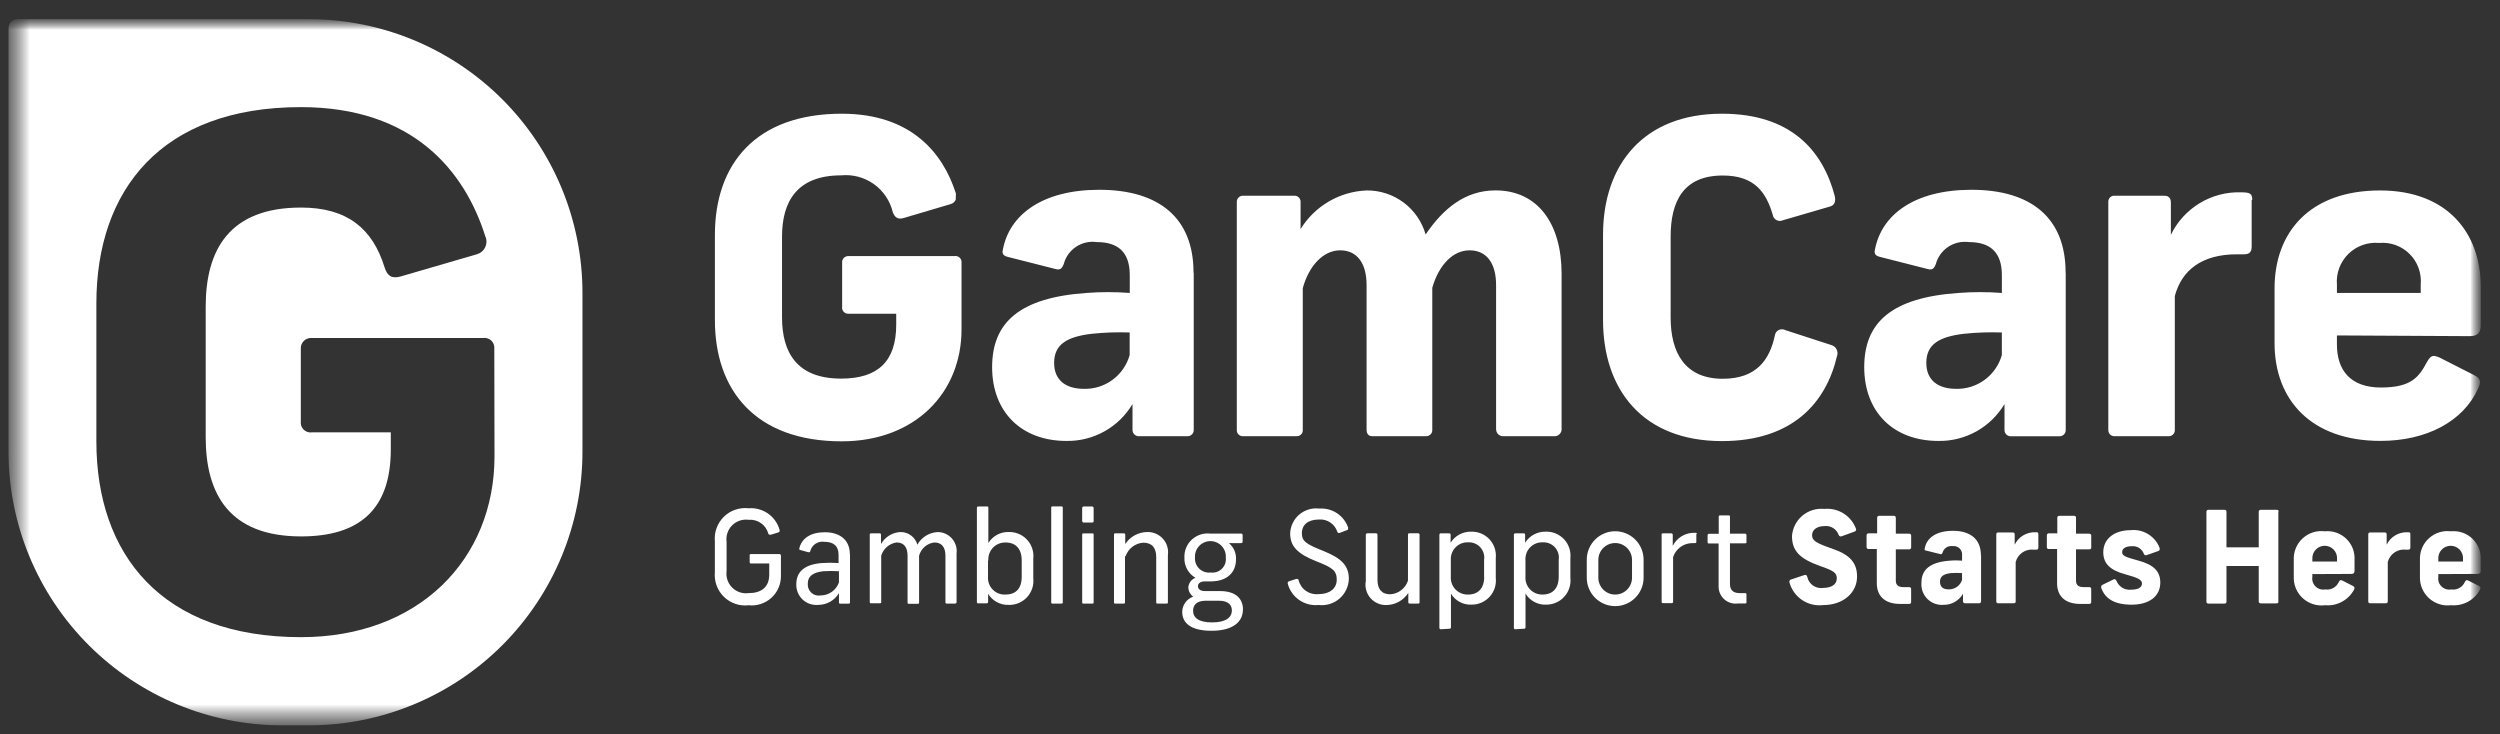
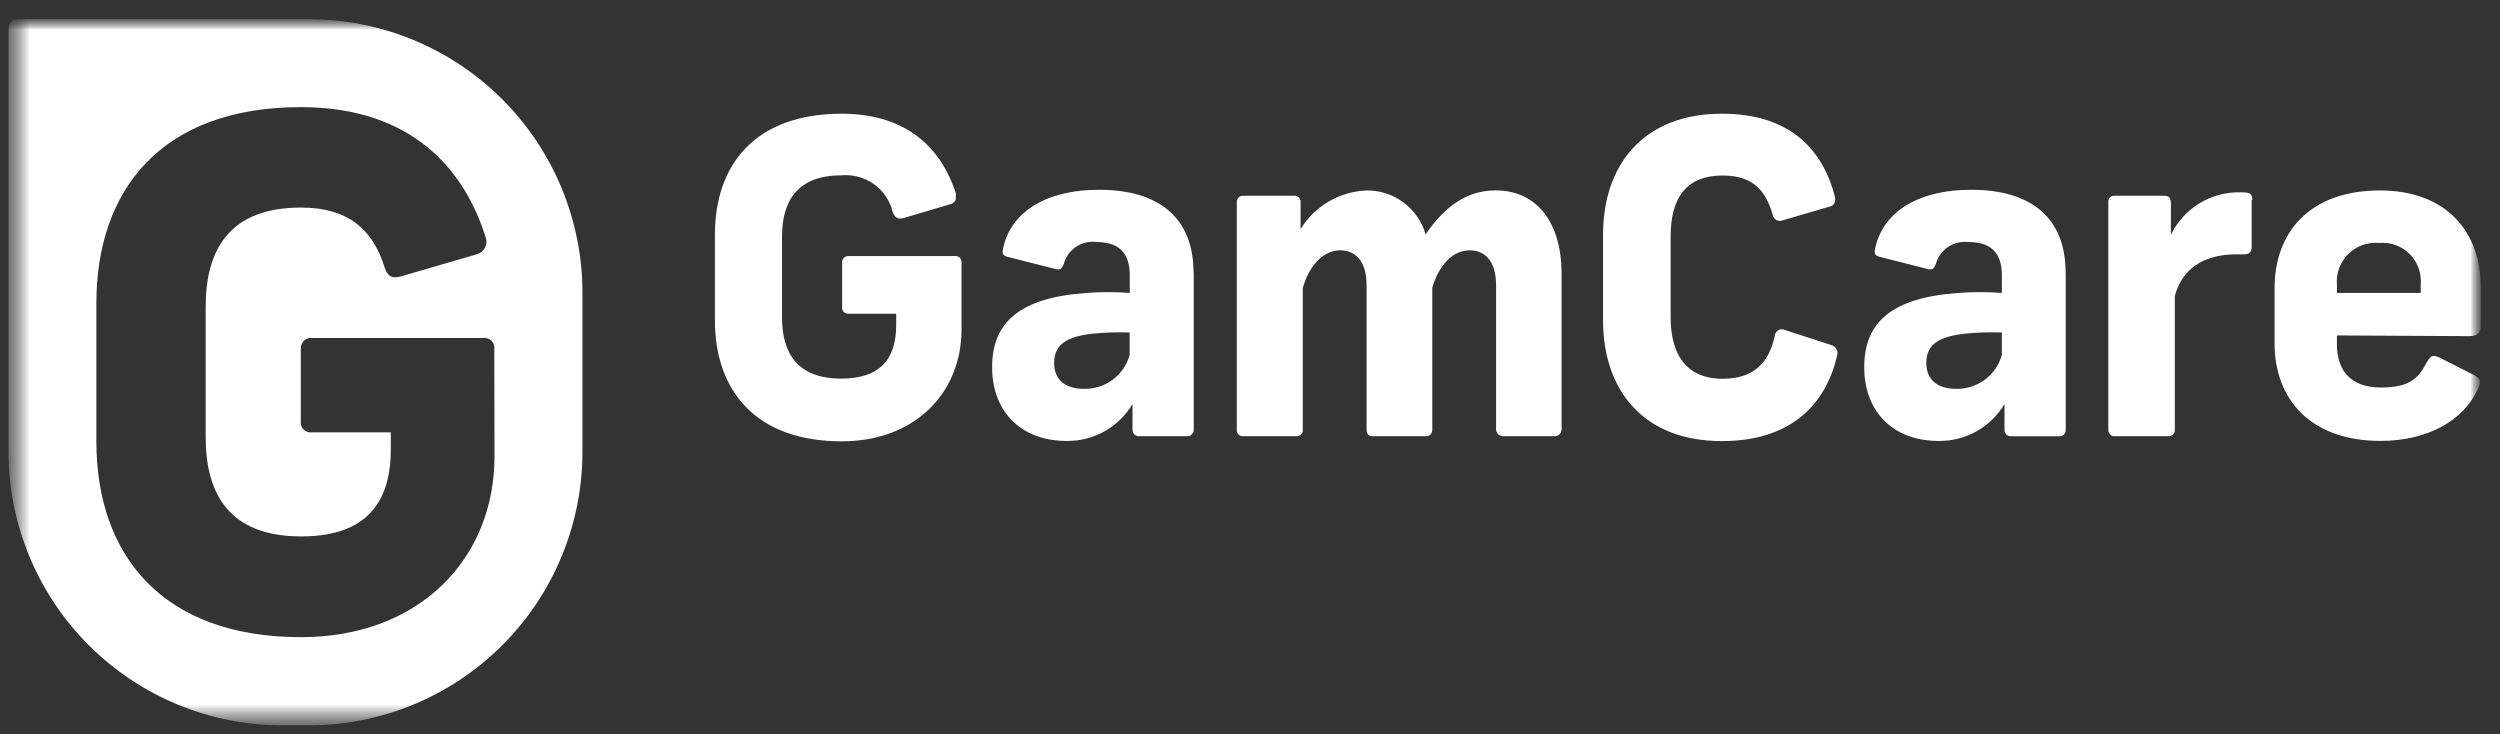
<svg xmlns="http://www.w3.org/2000/svg" width="126" height="37" viewBox="0 0 126 37" fill="none">
  <rect x="0" y="0" width="126" height="37" fill="#333333" stroke="none" />
  <mask id="mask0_1_321" style="mask-type:luminance" maskUnits="userSpaceOnUse" x="0" y="0" width="126" height="37">
    <path d="M125.02 0.965H0.429V36.563H125.02V0.965Z" fill="white" />
  </mask>
  <g mask="url(#mask0_1_321)">
    <mask id="mask1_1_321" style="mask-type:luminance" maskUnits="userSpaceOnUse" x="0" y="0" width="126" height="37">
      <path d="M0.429 0.965H125.021V36.563H0.429V0.965Z" fill="white" />
    </mask>
    <g mask="url(#mask1_1_321)">
-       <path d="M48.169 10.069C48.144 10.122 48.108 10.168 48.064 10.206C48.019 10.243 47.967 10.271 47.911 10.287L45.553 10.986C45.264 11.069 45.115 10.986 44.997 10.697C44.861 10.125 44.523 9.621 44.044 9.279C43.566 8.938 42.98 8.781 42.394 8.838C40.174 8.838 39.414 10.153 39.414 11.924V15.997C39.414 17.767 40.164 19.082 42.394 19.082C44.23 19.082 45.169 18.228 45.169 16.369V15.812H42.771C42.725 15.816 42.679 15.809 42.636 15.793C42.593 15.776 42.554 15.75 42.523 15.717C42.491 15.683 42.468 15.643 42.454 15.599C42.44 15.555 42.437 15.508 42.444 15.462V13.255C42.438 13.21 42.442 13.164 42.456 13.12C42.47 13.077 42.494 13.037 42.525 13.003C42.556 12.97 42.595 12.944 42.637 12.927C42.68 12.91 42.726 12.903 42.771 12.905H48.111C48.157 12.899 48.203 12.902 48.247 12.916C48.291 12.929 48.332 12.953 48.365 12.984C48.399 13.016 48.425 13.055 48.442 13.098C48.458 13.141 48.465 13.187 48.461 13.233V16.599C48.461 19.818 46.097 22.243 42.423 22.243C38.067 22.243 36.031 19.662 36.031 16.139V11.835C36.031 8.289 38.067 5.731 42.423 5.731C45.947 5.731 47.54 7.74 48.178 9.754M60.164 13.759V21.657C60.167 21.701 60.16 21.744 60.144 21.785C60.129 21.826 60.105 21.863 60.074 21.894C60.043 21.925 60.006 21.949 59.965 21.965C59.924 21.98 59.88 21.987 59.837 21.985H57.428C57.383 21.989 57.337 21.985 57.294 21.97C57.251 21.956 57.212 21.932 57.178 21.901C57.145 21.87 57.119 21.832 57.102 21.79C57.085 21.748 57.077 21.703 57.078 21.657V20.364C56.736 20.939 56.248 21.415 55.664 21.741C55.079 22.067 54.419 22.234 53.749 22.223C51.474 22.223 50.003 20.758 50.003 18.505C50.003 16.252 51.385 15.001 54.754 14.765C55.481 14.709 56.212 14.709 56.94 14.765V13.866C56.94 12.684 56.328 12.201 55.275 12.201C54.91 12.149 54.538 12.234 54.23 12.44C53.923 12.645 53.703 12.956 53.611 13.314C53.499 13.575 53.416 13.619 53.172 13.552L50.764 12.94C50.525 12.874 50.503 12.741 50.547 12.569C50.875 10.837 52.517 9.565 55.403 9.565C58.444 9.565 60.153 11.011 60.153 13.727M56.935 17.861V16.757C56.292 16.734 55.649 16.756 55.009 16.824C53.788 16.974 53.128 17.346 53.128 18.289C53.128 19.138 53.684 19.598 54.638 19.598C55.155 19.609 55.662 19.448 56.078 19.139C56.493 18.831 56.795 18.393 56.935 17.895M68.855 9.599C69.529 9.587 70.188 9.797 70.73 10.198C71.272 10.599 71.666 11.168 71.851 11.816C72.75 10.501 73.844 9.596 75.375 9.596C77.495 9.596 78.704 11.261 78.704 13.796V21.657C78.701 21.705 78.688 21.751 78.666 21.794C78.644 21.836 78.614 21.874 78.577 21.905C78.54 21.935 78.498 21.958 78.452 21.972C78.406 21.986 78.358 21.99 78.311 21.985H75.797C75.75 21.99 75.701 21.986 75.656 21.972C75.61 21.958 75.567 21.935 75.53 21.905C75.494 21.874 75.463 21.837 75.442 21.794C75.42 21.751 75.407 21.705 75.403 21.657V14.37C75.403 13.258 74.921 12.617 74.068 12.617C73.216 12.617 72.515 13.366 72.187 14.503V21.657C72.19 21.698 72.185 21.741 72.171 21.78C72.157 21.82 72.135 21.856 72.106 21.887C72.077 21.918 72.043 21.942 72.004 21.959C71.966 21.976 71.924 21.984 71.882 21.984H69.159C68.965 21.984 68.876 21.851 68.876 21.657V14.37C68.876 13.258 68.393 12.616 67.541 12.616C66.689 12.616 65.965 13.404 65.66 14.525V21.656C65.664 21.7 65.659 21.744 65.644 21.786C65.629 21.828 65.605 21.866 65.574 21.897C65.542 21.928 65.504 21.953 65.463 21.967C65.421 21.982 65.376 21.988 65.332 21.983H62.663C62.618 21.988 62.574 21.982 62.532 21.967C62.49 21.953 62.453 21.928 62.421 21.897C62.39 21.866 62.366 21.828 62.351 21.786C62.336 21.744 62.331 21.7 62.335 21.656V10.17C62.335 10.128 62.343 10.086 62.36 10.048C62.377 10.009 62.401 9.974 62.432 9.946C62.463 9.917 62.499 9.895 62.539 9.881C62.578 9.867 62.62 9.861 62.663 9.865H65.221C65.263 9.861 65.306 9.866 65.346 9.879C65.386 9.893 65.422 9.915 65.453 9.944C65.484 9.973 65.509 10.008 65.525 10.047C65.542 10.086 65.55 10.128 65.549 10.17V11.546C65.901 10.973 66.389 10.496 66.97 10.156C67.551 9.817 68.206 9.625 68.878 9.599M92.468 9.866C92.535 10.149 92.468 10.366 92.185 10.422L89.866 11.099C89.814 11.124 89.756 11.136 89.698 11.135C89.64 11.133 89.583 11.118 89.532 11.091C89.481 11.063 89.438 11.024 89.405 10.976C89.372 10.928 89.351 10.873 89.344 10.816C89.01 9.703 88.445 8.846 86.825 8.846C84.832 8.846 84.2 10.161 84.2 11.931V16.004C84.2 17.775 84.923 19.09 86.825 19.09C88.534 19.09 89.189 18.124 89.45 16.92C89.456 16.861 89.476 16.805 89.508 16.756C89.541 16.706 89.586 16.666 89.638 16.638C89.69 16.61 89.748 16.595 89.807 16.595C89.866 16.595 89.925 16.609 89.977 16.637L92.302 17.392C92.358 17.408 92.41 17.436 92.456 17.473C92.501 17.51 92.538 17.556 92.564 17.609C92.591 17.661 92.606 17.718 92.61 17.776C92.614 17.835 92.605 17.893 92.585 17.948C92.029 20.312 90.332 22.231 86.786 22.231C82.807 22.231 80.793 19.651 80.793 16.127V11.835C80.793 8.289 82.846 5.731 86.786 5.731C90.243 5.731 91.864 7.566 92.474 9.887M104.112 13.762V21.661C104.115 21.705 104.108 21.748 104.092 21.789C104.077 21.83 104.053 21.867 104.022 21.898C103.991 21.929 103.954 21.953 103.913 21.968C103.872 21.984 103.828 21.991 103.785 21.988H101.376C101.331 21.993 101.285 21.988 101.242 21.974C101.199 21.959 101.16 21.936 101.126 21.905C101.093 21.874 101.067 21.836 101.05 21.794C101.033 21.752 101.025 21.706 101.027 21.661V20.364C100.684 20.939 100.196 21.415 99.612 21.741C99.027 22.067 98.366 22.234 97.697 22.223C95.422 22.223 93.957 20.758 93.957 18.505C93.957 16.252 95.333 15.001 98.701 14.765C99.431 14.709 100.164 14.709 100.894 14.765V13.866C100.894 12.684 100.278 12.201 99.229 12.201C98.863 12.152 98.493 12.239 98.186 12.443C97.88 12.648 97.659 12.957 97.564 13.314C97.458 13.575 97.37 13.619 97.126 13.552L94.723 12.94C94.478 12.874 94.456 12.741 94.5 12.569C94.828 10.837 96.47 9.565 99.361 9.565C102.402 9.565 104.106 11.011 104.106 13.727M100.893 17.861V16.757C100.25 16.734 99.607 16.756 98.967 16.824C97.743 16.974 97.086 17.346 97.086 18.289C97.086 19.138 97.642 19.598 98.596 19.598C99.113 19.608 99.619 19.446 100.035 19.138C100.45 18.83 100.752 18.393 100.893 17.895M113.484 10.082V12.423C113.484 12.706 113.373 12.817 113.09 12.817H112.736C110.987 12.817 109.961 13.605 109.611 14.92V21.657C109.614 21.698 109.609 21.738 109.596 21.777C109.583 21.816 109.563 21.851 109.536 21.882C109.509 21.912 109.476 21.937 109.44 21.955C109.403 21.972 109.363 21.983 109.323 21.985H106.548C106.508 21.983 106.468 21.972 106.431 21.955C106.394 21.937 106.362 21.912 106.335 21.882C106.308 21.851 106.287 21.816 106.275 21.777C106.262 21.738 106.256 21.698 106.259 21.657V10.17C106.258 10.127 106.265 10.085 106.281 10.046C106.297 10.006 106.322 9.971 106.353 9.942C106.384 9.913 106.421 9.891 106.461 9.877C106.502 9.864 106.545 9.86 106.587 9.865H109.084C109.345 9.865 109.412 10.036 109.412 10.214V11.835C109.732 11.173 110.238 10.618 110.867 10.238C111.496 9.858 112.223 9.669 112.958 9.693C113.396 9.693 113.514 9.759 113.514 10.064M117.781 16.906V17.366C117.781 18.637 118.441 19.531 120.001 19.531C121.561 19.531 121.927 18.974 122.32 18.243C122.515 17.915 122.604 17.871 122.953 18.02L124.677 18.897C125.033 19.075 125.054 19.247 124.9 19.574C124.156 21.239 122.297 22.221 119.978 22.221C116.473 22.221 114.638 20.146 114.638 17.299V14.526C114.638 11.752 116.362 9.599 119.954 9.599C123.367 9.599 125.032 11.768 125.032 14.46V16.386C125.032 16.713 124.921 16.942 124.476 16.942L117.781 16.906ZM117.781 14.347V14.764H122.004V14.348C122.03 14.065 121.994 13.781 121.898 13.514C121.802 13.247 121.649 13.005 121.448 12.804C121.248 12.603 121.006 12.449 120.74 12.352C120.473 12.256 120.189 12.219 119.906 12.245C119.623 12.219 119.337 12.255 119.069 12.351C118.8 12.447 118.557 12.601 118.354 12.801C118.152 13.002 117.995 13.244 117.896 13.511C117.797 13.778 117.758 14.063 117.781 14.347Z" fill="white" />
+       <path d="M48.169 10.069C48.144 10.122 48.108 10.168 48.064 10.206C48.019 10.243 47.967 10.271 47.911 10.287L45.553 10.986C45.264 11.069 45.115 10.986 44.997 10.697C44.861 10.125 44.523 9.621 44.044 9.279C43.566 8.938 42.98 8.781 42.394 8.838C40.174 8.838 39.414 10.153 39.414 11.924V15.997C39.414 17.767 40.164 19.082 42.394 19.082C44.23 19.082 45.169 18.228 45.169 16.369V15.812H42.771C42.725 15.816 42.679 15.809 42.636 15.793C42.593 15.776 42.554 15.75 42.523 15.717C42.491 15.683 42.468 15.643 42.454 15.599C42.44 15.555 42.437 15.508 42.444 15.462V13.255C42.438 13.21 42.442 13.164 42.456 13.12C42.47 13.077 42.494 13.037 42.525 13.003C42.556 12.97 42.595 12.944 42.637 12.927C42.68 12.91 42.726 12.903 42.771 12.905H48.111C48.157 12.899 48.203 12.902 48.247 12.916C48.291 12.929 48.332 12.953 48.365 12.984C48.399 13.016 48.425 13.055 48.442 13.098C48.458 13.141 48.465 13.187 48.461 13.233V16.599C48.461 19.818 46.097 22.243 42.423 22.243C38.067 22.243 36.031 19.662 36.031 16.139V11.835C36.031 8.289 38.067 5.731 42.423 5.731C45.947 5.731 47.54 7.74 48.178 9.754M60.164 13.759V21.657C60.167 21.701 60.16 21.744 60.144 21.785C60.043 21.925 60.006 21.949 59.965 21.965C59.924 21.98 59.88 21.987 59.837 21.985H57.428C57.383 21.989 57.337 21.985 57.294 21.97C57.251 21.956 57.212 21.932 57.178 21.901C57.145 21.87 57.119 21.832 57.102 21.79C57.085 21.748 57.077 21.703 57.078 21.657V20.364C56.736 20.939 56.248 21.415 55.664 21.741C55.079 22.067 54.419 22.234 53.749 22.223C51.474 22.223 50.003 20.758 50.003 18.505C50.003 16.252 51.385 15.001 54.754 14.765C55.481 14.709 56.212 14.709 56.94 14.765V13.866C56.94 12.684 56.328 12.201 55.275 12.201C54.91 12.149 54.538 12.234 54.23 12.44C53.923 12.645 53.703 12.956 53.611 13.314C53.499 13.575 53.416 13.619 53.172 13.552L50.764 12.94C50.525 12.874 50.503 12.741 50.547 12.569C50.875 10.837 52.517 9.565 55.403 9.565C58.444 9.565 60.153 11.011 60.153 13.727M56.935 17.861V16.757C56.292 16.734 55.649 16.756 55.009 16.824C53.788 16.974 53.128 17.346 53.128 18.289C53.128 19.138 53.684 19.598 54.638 19.598C55.155 19.609 55.662 19.448 56.078 19.139C56.493 18.831 56.795 18.393 56.935 17.895M68.855 9.599C69.529 9.587 70.188 9.797 70.73 10.198C71.272 10.599 71.666 11.168 71.851 11.816C72.75 10.501 73.844 9.596 75.375 9.596C77.495 9.596 78.704 11.261 78.704 13.796V21.657C78.701 21.705 78.688 21.751 78.666 21.794C78.644 21.836 78.614 21.874 78.577 21.905C78.54 21.935 78.498 21.958 78.452 21.972C78.406 21.986 78.358 21.99 78.311 21.985H75.797C75.75 21.99 75.701 21.986 75.656 21.972C75.61 21.958 75.567 21.935 75.53 21.905C75.494 21.874 75.463 21.837 75.442 21.794C75.42 21.751 75.407 21.705 75.403 21.657V14.37C75.403 13.258 74.921 12.617 74.068 12.617C73.216 12.617 72.515 13.366 72.187 14.503V21.657C72.19 21.698 72.185 21.741 72.171 21.78C72.157 21.82 72.135 21.856 72.106 21.887C72.077 21.918 72.043 21.942 72.004 21.959C71.966 21.976 71.924 21.984 71.882 21.984H69.159C68.965 21.984 68.876 21.851 68.876 21.657V14.37C68.876 13.258 68.393 12.616 67.541 12.616C66.689 12.616 65.965 13.404 65.66 14.525V21.656C65.664 21.7 65.659 21.744 65.644 21.786C65.629 21.828 65.605 21.866 65.574 21.897C65.542 21.928 65.504 21.953 65.463 21.967C65.421 21.982 65.376 21.988 65.332 21.983H62.663C62.618 21.988 62.574 21.982 62.532 21.967C62.49 21.953 62.453 21.928 62.421 21.897C62.39 21.866 62.366 21.828 62.351 21.786C62.336 21.744 62.331 21.7 62.335 21.656V10.17C62.335 10.128 62.343 10.086 62.36 10.048C62.377 10.009 62.401 9.974 62.432 9.946C62.463 9.917 62.499 9.895 62.539 9.881C62.578 9.867 62.62 9.861 62.663 9.865H65.221C65.263 9.861 65.306 9.866 65.346 9.879C65.386 9.893 65.422 9.915 65.453 9.944C65.484 9.973 65.509 10.008 65.525 10.047C65.542 10.086 65.55 10.128 65.549 10.17V11.546C65.901 10.973 66.389 10.496 66.97 10.156C67.551 9.817 68.206 9.625 68.878 9.599M92.468 9.866C92.535 10.149 92.468 10.366 92.185 10.422L89.866 11.099C89.814 11.124 89.756 11.136 89.698 11.135C89.64 11.133 89.583 11.118 89.532 11.091C89.481 11.063 89.438 11.024 89.405 10.976C89.372 10.928 89.351 10.873 89.344 10.816C89.01 9.703 88.445 8.846 86.825 8.846C84.832 8.846 84.2 10.161 84.2 11.931V16.004C84.2 17.775 84.923 19.09 86.825 19.09C88.534 19.09 89.189 18.124 89.45 16.92C89.456 16.861 89.476 16.805 89.508 16.756C89.541 16.706 89.586 16.666 89.638 16.638C89.69 16.61 89.748 16.595 89.807 16.595C89.866 16.595 89.925 16.609 89.977 16.637L92.302 17.392C92.358 17.408 92.41 17.436 92.456 17.473C92.501 17.51 92.538 17.556 92.564 17.609C92.591 17.661 92.606 17.718 92.61 17.776C92.614 17.835 92.605 17.893 92.585 17.948C92.029 20.312 90.332 22.231 86.786 22.231C82.807 22.231 80.793 19.651 80.793 16.127V11.835C80.793 8.289 82.846 5.731 86.786 5.731C90.243 5.731 91.864 7.566 92.474 9.887M104.112 13.762V21.661C104.115 21.705 104.108 21.748 104.092 21.789C104.077 21.83 104.053 21.867 104.022 21.898C103.991 21.929 103.954 21.953 103.913 21.968C103.872 21.984 103.828 21.991 103.785 21.988H101.376C101.331 21.993 101.285 21.988 101.242 21.974C101.199 21.959 101.16 21.936 101.126 21.905C101.093 21.874 101.067 21.836 101.05 21.794C101.033 21.752 101.025 21.706 101.027 21.661V20.364C100.684 20.939 100.196 21.415 99.612 21.741C99.027 22.067 98.366 22.234 97.697 22.223C95.422 22.223 93.957 20.758 93.957 18.505C93.957 16.252 95.333 15.001 98.701 14.765C99.431 14.709 100.164 14.709 100.894 14.765V13.866C100.894 12.684 100.278 12.201 99.229 12.201C98.863 12.152 98.493 12.239 98.186 12.443C97.88 12.648 97.659 12.957 97.564 13.314C97.458 13.575 97.37 13.619 97.126 13.552L94.723 12.94C94.478 12.874 94.456 12.741 94.5 12.569C94.828 10.837 96.47 9.565 99.361 9.565C102.402 9.565 104.106 11.011 104.106 13.727M100.893 17.861V16.757C100.25 16.734 99.607 16.756 98.967 16.824C97.743 16.974 97.086 17.346 97.086 18.289C97.086 19.138 97.642 19.598 98.596 19.598C99.113 19.608 99.619 19.446 100.035 19.138C100.45 18.83 100.752 18.393 100.893 17.895M113.484 10.082V12.423C113.484 12.706 113.373 12.817 113.09 12.817H112.736C110.987 12.817 109.961 13.605 109.611 14.92V21.657C109.614 21.698 109.609 21.738 109.596 21.777C109.583 21.816 109.563 21.851 109.536 21.882C109.509 21.912 109.476 21.937 109.44 21.955C109.403 21.972 109.363 21.983 109.323 21.985H106.548C106.508 21.983 106.468 21.972 106.431 21.955C106.394 21.937 106.362 21.912 106.335 21.882C106.308 21.851 106.287 21.816 106.275 21.777C106.262 21.738 106.256 21.698 106.259 21.657V10.17C106.258 10.127 106.265 10.085 106.281 10.046C106.297 10.006 106.322 9.971 106.353 9.942C106.384 9.913 106.421 9.891 106.461 9.877C106.502 9.864 106.545 9.86 106.587 9.865H109.084C109.345 9.865 109.412 10.036 109.412 10.214V11.835C109.732 11.173 110.238 10.618 110.867 10.238C111.496 9.858 112.223 9.669 112.958 9.693C113.396 9.693 113.514 9.759 113.514 10.064M117.781 16.906V17.366C117.781 18.637 118.441 19.531 120.001 19.531C121.561 19.531 121.927 18.974 122.32 18.243C122.515 17.915 122.604 17.871 122.953 18.02L124.677 18.897C125.033 19.075 125.054 19.247 124.9 19.574C124.156 21.239 122.297 22.221 119.978 22.221C116.473 22.221 114.638 20.146 114.638 17.299V14.526C114.638 11.752 116.362 9.599 119.954 9.599C123.367 9.599 125.032 11.768 125.032 14.46V16.386C125.032 16.713 124.921 16.942 124.476 16.942L117.781 16.906ZM117.781 14.347V14.764H122.004V14.348C122.03 14.065 121.994 13.781 121.898 13.514C121.802 13.247 121.649 13.005 121.448 12.804C121.248 12.603 121.006 12.449 120.74 12.352C120.473 12.256 120.189 12.219 119.906 12.245C119.623 12.219 119.337 12.255 119.069 12.351C118.8 12.447 118.557 12.601 118.354 12.801C118.152 13.002 117.995 13.244 117.896 13.511C117.797 13.778 117.758 14.063 117.781 14.347Z" fill="white" />
      <path d="M15.562 0.965H0.878C0.82 0.965 0.761 0.976 0.707 0.998C0.652 1.02 0.603 1.052 0.561 1.094C0.519 1.135 0.486 1.184 0.463 1.239C0.441 1.293 0.429 1.351 0.429 1.41V22.764C0.431 26.423 1.886 29.931 4.474 32.518C7.062 35.105 10.571 36.558 14.23 36.558H15.562C19.22 36.558 22.729 35.105 25.316 32.518C27.903 29.931 29.356 26.422 29.356 22.764V14.761C29.356 12.949 28.999 11.155 28.306 9.482C27.613 7.808 26.597 6.287 25.316 5.006C24.035 3.726 22.514 2.709 20.84 2.016C19.167 1.323 17.373 0.966 15.562 0.966M24.923 22.995C24.923 28.189 21.111 32.113 15.173 32.113C8.143 32.113 4.857 27.941 4.857 22.247V15.293C4.857 9.564 8.142 5.399 15.162 5.399C20.85 5.399 23.43 8.651 24.457 11.903C24.497 11.989 24.517 12.083 24.517 12.178C24.517 12.273 24.497 12.367 24.457 12.453C24.418 12.54 24.36 12.617 24.288 12.678C24.216 12.741 24.132 12.786 24.041 12.813L20.223 13.925C19.768 14.064 19.518 13.925 19.38 13.465C18.775 11.522 17.504 10.461 15.173 10.461C11.566 10.461 10.367 12.581 10.367 15.455V22.041C10.367 24.904 11.566 27.035 15.173 27.035C18.142 27.035 19.696 25.654 19.696 22.651V21.791H15.717C15.642 21.802 15.565 21.794 15.493 21.77C15.421 21.746 15.355 21.705 15.301 21.651C15.247 21.597 15.207 21.532 15.182 21.459C15.158 21.387 15.151 21.311 15.161 21.235V17.591C15.155 17.516 15.165 17.441 15.191 17.371C15.217 17.301 15.258 17.237 15.311 17.184C15.364 17.131 15.427 17.09 15.498 17.064C15.568 17.039 15.643 17.028 15.717 17.034H24.357C24.43 17.025 24.504 17.032 24.574 17.055C24.643 17.077 24.707 17.115 24.761 17.166C24.814 17.216 24.855 17.278 24.882 17.346C24.908 17.415 24.919 17.488 24.913 17.562L24.923 22.995Z" fill="white" />
-       <path d="M39.287 26.709C39.293 26.72 39.297 26.732 39.298 26.744C39.298 26.757 39.296 26.77 39.291 26.782C39.287 26.793 39.279 26.804 39.27 26.812C39.26 26.821 39.249 26.827 39.237 26.83L38.847 26.952C38.786 26.952 38.753 26.952 38.725 26.902C38.67 26.686 38.539 26.497 38.357 26.368C38.176 26.239 37.954 26.179 37.732 26.197C37.581 26.177 37.428 26.191 37.283 26.24C37.139 26.288 37.008 26.37 36.9 26.477C36.792 26.585 36.711 26.716 36.662 26.861C36.614 27.005 36.599 27.159 36.62 27.31V28.78C36.599 28.931 36.614 29.085 36.662 29.229C36.711 29.374 36.792 29.505 36.9 29.613C37.008 29.72 37.139 29.802 37.283 29.85C37.428 29.899 37.581 29.913 37.732 29.893C38.359 29.893 38.77 29.604 38.77 28.955V28.399H37.861C37.811 28.399 37.783 28.399 37.783 28.315V28.007C37.783 27.952 37.783 27.924 37.861 27.924H39.27C39.282 27.922 39.294 27.923 39.305 27.927C39.316 27.93 39.326 27.936 39.335 27.944C39.343 27.952 39.35 27.962 39.354 27.973C39.358 27.984 39.36 27.995 39.359 28.007V29.029C39.361 29.236 39.319 29.441 39.236 29.631C39.153 29.821 39.031 29.992 38.877 30.131C38.724 30.27 38.542 30.376 38.345 30.44C38.148 30.505 37.94 30.527 37.733 30.505C37.506 30.531 37.276 30.507 37.06 30.433C36.844 30.36 36.647 30.238 36.484 30.079C36.321 29.919 36.195 29.725 36.116 29.511C36.038 29.296 36.008 29.067 36.029 28.839V27.282C36.008 27.055 36.038 26.825 36.117 26.611C36.195 26.397 36.321 26.203 36.484 26.043C36.647 25.883 36.844 25.762 37.06 25.689C37.277 25.615 37.507 25.59 37.733 25.617C38.077 25.59 38.419 25.682 38.702 25.878C38.985 26.074 39.192 26.362 39.287 26.693M42.283 29.346V28.79C42.021 28.773 41.757 28.773 41.495 28.79C41.007 28.846 40.712 29.017 40.712 29.422C40.706 29.507 40.719 29.593 40.751 29.672C40.783 29.75 40.833 29.821 40.896 29.878C40.96 29.935 41.035 29.976 41.117 29.999C41.199 30.022 41.285 30.026 41.369 30.01C41.572 30.008 41.768 29.943 41.932 29.825C42.096 29.706 42.219 29.539 42.284 29.348M42.84 27.927V30.352C42.84 30.402 42.84 30.425 42.757 30.425H42.367C42.312 30.425 42.284 30.425 42.284 30.352V29.892C42.177 30.072 42.025 30.222 41.843 30.326C41.661 30.43 41.455 30.485 41.246 30.486C41.102 30.5 40.958 30.484 40.821 30.438C40.684 30.392 40.559 30.318 40.454 30.22C40.349 30.121 40.265 30.002 40.21 29.868C40.155 29.735 40.129 29.592 40.133 29.448C40.133 28.799 40.572 28.443 41.427 28.377C41.706 28.358 41.985 28.358 42.264 28.377V27.968C42.264 27.502 41.992 27.308 41.554 27.308C41.398 27.282 41.238 27.316 41.105 27.402C40.973 27.488 40.877 27.621 40.838 27.774C40.838 27.835 40.794 27.841 40.727 27.83L40.35 27.724C40.288 27.724 40.272 27.68 40.288 27.63C40.405 27.141 40.845 26.825 41.568 26.825C42.291 26.825 42.833 27.18 42.833 27.937M45.386 26.816C45.578 26.812 45.767 26.873 45.92 26.989C46.074 27.104 46.185 27.268 46.235 27.454C46.337 27.268 46.486 27.112 46.667 27C46.848 26.888 47.054 26.825 47.267 26.816C47.402 26.817 47.536 26.847 47.659 26.904C47.782 26.96 47.892 27.042 47.981 27.144C48.07 27.246 48.137 27.366 48.176 27.495C48.216 27.625 48.228 27.762 48.211 27.896V30.343C48.211 30.399 48.178 30.421 48.122 30.421H47.739C47.678 30.421 47.65 30.421 47.65 30.343V28.007C47.65 27.575 47.456 27.34 47.094 27.34C46.913 27.36 46.743 27.435 46.605 27.554C46.468 27.673 46.369 27.831 46.322 28.007V30.355C46.322 30.41 46.322 30.432 46.245 30.432H45.819C45.758 30.432 45.741 30.432 45.741 30.355V28.007C45.741 27.575 45.553 27.34 45.185 27.34C45.006 27.366 44.838 27.442 44.702 27.561C44.565 27.679 44.465 27.834 44.413 28.007V30.327C44.413 30.382 44.413 30.405 44.336 30.405H43.914C43.853 30.405 43.836 30.405 43.836 30.327V26.953C43.836 26.908 43.836 26.88 43.914 26.88H44.325C44.386 26.88 44.402 26.908 44.402 26.953V27.419C44.502 27.243 44.646 27.095 44.818 26.989C44.991 26.884 45.188 26.823 45.39 26.814M49.796 28.251V29.073C49.788 29.191 49.805 29.31 49.846 29.422C49.888 29.533 49.952 29.634 50.036 29.718C50.119 29.803 50.22 29.869 50.33 29.911C50.441 29.954 50.56 29.973 50.678 29.966C51.189 29.966 51.494 29.666 51.494 29.073V28.246C51.494 27.657 51.189 27.341 50.678 27.341C50.56 27.339 50.443 27.361 50.333 27.406C50.224 27.452 50.126 27.519 50.044 27.605C49.963 27.691 49.9 27.793 49.86 27.904C49.82 28.015 49.804 28.134 49.813 28.251M49.813 25.599V27.369C49.922 27.192 50.075 27.047 50.259 26.949C50.442 26.852 50.648 26.805 50.856 26.813C51.028 26.81 51.199 26.844 51.357 26.913C51.515 26.982 51.657 27.083 51.772 27.211C51.888 27.338 51.975 27.489 52.027 27.653C52.08 27.817 52.097 27.99 52.077 28.161V29.144C52.096 29.316 52.078 29.491 52.024 29.656C51.969 29.82 51.88 29.972 51.763 30.099C51.645 30.227 51.501 30.327 51.34 30.394C51.18 30.461 51.008 30.492 50.834 30.486C50.628 30.493 50.424 30.445 50.243 30.347C50.062 30.25 49.909 30.106 49.802 29.93V30.341C49.802 30.391 49.763 30.407 49.724 30.407H49.313C49.263 30.407 49.235 30.407 49.235 30.341V25.599C49.234 25.589 49.236 25.579 49.239 25.57C49.242 25.561 49.248 25.553 49.255 25.546C49.262 25.539 49.27 25.534 49.279 25.53C49.288 25.527 49.298 25.526 49.308 25.526H49.746C49.796 25.526 49.813 25.526 49.813 25.599ZM53.564 25.599V30.343C53.564 30.399 53.564 30.421 53.486 30.421H53.064C52.998 30.421 52.981 30.421 52.981 30.343V25.599C52.981 25.549 52.981 25.521 53.064 25.521H53.486C53.497 25.519 53.508 25.52 53.518 25.523C53.528 25.526 53.538 25.532 53.545 25.539C53.553 25.547 53.559 25.556 53.562 25.567C53.565 25.577 53.566 25.588 53.564 25.599ZM55.119 26.956V30.349C55.119 30.399 55.119 30.421 55.047 30.421H54.625C54.559 30.421 54.542 30.421 54.542 30.349V26.956C54.542 26.906 54.542 26.884 54.625 26.884H55.047C55.102 26.884 55.119 26.884 55.119 26.956ZM55.119 25.621V26.242C55.119 26.303 55.119 26.337 55.025 26.337H54.635C54.622 26.339 54.609 26.338 54.597 26.334C54.585 26.329 54.573 26.323 54.564 26.313C54.555 26.304 54.548 26.293 54.544 26.281C54.54 26.268 54.539 26.255 54.541 26.242V25.621C54.539 25.608 54.54 25.595 54.544 25.583C54.548 25.57 54.555 25.559 54.564 25.55C54.573 25.541 54.585 25.534 54.597 25.53C54.609 25.526 54.622 25.525 54.635 25.526H55.025C55.097 25.526 55.119 25.56 55.119 25.621ZM56.7 28.035V30.349C56.7 30.399 56.7 30.421 56.628 30.421H56.229C56.162 30.421 56.145 30.421 56.145 30.349V26.953C56.145 26.908 56.145 26.88 56.223 26.88H56.634C56.695 26.88 56.712 26.908 56.712 26.953V27.419C56.833 27.235 56.998 27.083 57.192 26.978C57.386 26.872 57.603 26.816 57.824 26.814C57.973 26.81 58.121 26.839 58.257 26.898C58.394 26.957 58.516 27.045 58.615 27.157C58.714 27.268 58.787 27.399 58.83 27.542C58.872 27.685 58.883 27.835 58.862 27.982V30.349C58.862 30.399 58.862 30.421 58.779 30.421H58.357C58.301 30.421 58.273 30.421 58.273 30.349V28.074C58.273 27.619 58.068 27.351 57.624 27.351C57.425 27.363 57.233 27.435 57.074 27.556C56.915 27.678 56.796 27.844 56.731 28.033M60.227 28.089C60.218 28.194 60.232 28.3 60.27 28.399C60.307 28.498 60.365 28.588 60.441 28.661C60.517 28.734 60.609 28.79 60.709 28.823C60.809 28.857 60.916 28.868 61.021 28.855C61.123 28.868 61.227 28.858 61.324 28.826C61.422 28.793 61.51 28.738 61.584 28.666C61.657 28.594 61.713 28.506 61.747 28.409C61.781 28.311 61.793 28.208 61.781 28.106C61.789 27.999 61.774 27.892 61.739 27.791C61.703 27.69 61.647 27.598 61.574 27.52C61.501 27.442 61.413 27.379 61.315 27.337C61.217 27.294 61.111 27.272 61.004 27.272C60.897 27.272 60.792 27.294 60.694 27.337C60.596 27.379 60.507 27.442 60.434 27.52C60.362 27.598 60.306 27.69 60.27 27.791C60.234 27.892 60.22 27.999 60.227 28.106M62.086 30.769C62.086 30.514 61.942 30.276 61.419 30.276H60.77C60.281 30.276 60.132 30.525 60.132 30.781C60.132 31.135 60.41 31.369 61.092 31.369C61.774 31.369 62.085 31.125 62.085 30.77M62.642 30.731C62.642 31.287 62.209 31.791 61.06 31.791C60 31.791 59.584 31.392 59.584 30.837C59.586 30.667 59.641 30.503 59.741 30.366C59.84 30.229 59.98 30.125 60.14 30.071C60.067 30.02 60.007 29.953 59.964 29.875C59.92 29.797 59.895 29.71 59.89 29.621C59.894 29.512 59.931 29.406 59.995 29.317C60.059 29.227 60.148 29.159 60.251 29.121C60.075 29.019 59.93 28.872 59.832 28.693C59.734 28.515 59.686 28.314 59.695 28.111C59.686 27.94 59.715 27.769 59.78 27.61C59.845 27.452 59.944 27.31 60.07 27.194C60.196 27.078 60.346 26.991 60.51 26.939C60.673 26.888 60.845 26.873 61.015 26.895H62.561C62.606 26.895 62.628 26.923 62.628 26.973V27.29C62.628 27.351 62.595 27.373 62.55 27.373H61.934C62.054 27.472 62.149 27.597 62.212 27.738C62.274 27.88 62.303 28.034 62.295 28.189C62.295 28.844 61.857 29.302 61.016 29.302H60.726C60.482 29.302 60.376 29.413 60.376 29.546C60.376 29.679 60.487 29.79 60.726 29.79H61.486C62.321 29.79 62.646 30.206 62.646 30.722M67.94 26.616C67.946 26.626 67.948 26.638 67.948 26.651C67.948 26.663 67.945 26.675 67.939 26.685C67.932 26.696 67.924 26.705 67.913 26.711C67.903 26.717 67.891 26.721 67.879 26.721L67.519 26.86C67.507 26.864 67.495 26.866 67.483 26.866C67.471 26.865 67.459 26.862 67.448 26.857C67.437 26.852 67.427 26.845 67.419 26.835C67.411 26.826 67.405 26.816 67.402 26.804C67.34 26.613 67.217 26.448 67.051 26.336C66.885 26.223 66.686 26.169 66.486 26.183C65.93 26.183 65.615 26.444 65.615 26.871C65.615 27.298 65.848 27.427 66.728 27.781C67.607 28.135 67.982 28.513 67.982 29.171C67.977 29.361 67.933 29.548 67.851 29.72C67.77 29.892 67.654 30.044 67.51 30.169C67.367 30.293 67.199 30.386 67.017 30.442C66.835 30.497 66.644 30.514 66.456 30.492C66.111 30.527 65.765 30.438 65.48 30.241C65.195 30.043 64.99 29.751 64.902 29.416C64.902 29.349 64.902 29.321 64.958 29.299L65.335 29.177C65.407 29.177 65.435 29.177 65.451 29.244C65.505 29.463 65.637 29.655 65.822 29.783C66.007 29.912 66.232 29.969 66.456 29.944C67.012 29.944 67.372 29.665 67.372 29.216C67.372 28.768 67.161 28.605 66.356 28.295C65.39 27.913 65.024 27.535 65.024 26.88C65.031 26.699 65.076 26.521 65.155 26.358C65.235 26.195 65.347 26.05 65.485 25.933C65.624 25.815 65.785 25.728 65.959 25.676C66.132 25.624 66.315 25.609 66.495 25.632C66.813 25.61 67.129 25.694 67.394 25.872C67.658 26.05 67.855 26.311 67.954 26.614M68.837 29.328V26.956C68.837 26.906 68.865 26.878 68.92 26.878H69.342C69.397 26.878 69.425 26.906 69.425 26.956V29.225C69.425 29.686 69.63 29.952 70.069 29.952C70.269 29.941 70.462 29.869 70.621 29.746C70.781 29.623 70.9 29.455 70.962 29.264V26.956C70.962 26.906 70.962 26.878 71.046 26.878H71.462C71.528 26.878 71.545 26.906 71.545 26.956V30.343C71.545 30.393 71.545 30.421 71.467 30.421H71.057C71.046 30.423 71.035 30.423 71.025 30.419C71.014 30.416 71.005 30.41 70.997 30.403C70.99 30.395 70.984 30.386 70.981 30.375C70.977 30.365 70.977 30.354 70.979 30.343V29.883C70.859 30.069 70.694 30.223 70.5 30.329C70.306 30.436 70.088 30.493 69.866 30.495C69.718 30.498 69.57 30.468 69.434 30.409C69.298 30.349 69.177 30.261 69.078 30.15C68.979 30.039 68.906 29.908 68.863 29.766C68.82 29.624 68.808 29.474 68.828 29.327M74.798 29.07V28.224C74.816 28.109 74.808 27.992 74.775 27.881C74.742 27.77 74.683 27.667 74.605 27.582C74.526 27.496 74.43 27.43 74.322 27.387C74.214 27.344 74.098 27.326 73.982 27.334C73.866 27.33 73.749 27.351 73.641 27.395C73.533 27.44 73.436 27.506 73.355 27.59C73.274 27.674 73.211 27.774 73.171 27.884C73.131 27.994 73.115 28.11 73.122 28.227V29.061C73.114 29.179 73.13 29.297 73.17 29.408C73.21 29.519 73.273 29.621 73.354 29.706C73.436 29.791 73.534 29.858 73.644 29.903C73.753 29.948 73.87 29.969 73.988 29.966C74.499 29.966 74.804 29.655 74.804 29.067M72.617 31.714C72.608 31.715 72.598 31.713 72.589 31.71C72.58 31.707 72.571 31.701 72.564 31.695C72.558 31.688 72.552 31.679 72.549 31.67C72.546 31.661 72.544 31.651 72.545 31.642V26.953C72.545 26.903 72.573 26.88 72.623 26.88H73.033C73.044 26.879 73.054 26.879 73.064 26.882C73.074 26.885 73.083 26.89 73.09 26.897C73.098 26.904 73.104 26.913 73.107 26.922C73.111 26.932 73.112 26.942 73.111 26.953V27.352C73.221 27.178 73.374 27.036 73.554 26.938C73.735 26.841 73.938 26.792 74.144 26.796C74.316 26.79 74.488 26.822 74.648 26.888C74.808 26.954 74.951 27.054 75.069 27.18C75.187 27.307 75.276 27.457 75.331 27.621C75.386 27.785 75.405 27.959 75.387 28.131V29.125C75.406 29.296 75.388 29.469 75.335 29.633C75.282 29.796 75.195 29.947 75.08 30.074C74.964 30.201 74.823 30.303 74.666 30.372C74.508 30.441 74.338 30.475 74.166 30.474C73.959 30.484 73.753 30.437 73.57 30.339C73.387 30.241 73.234 30.096 73.128 29.917V31.616C73.129 31.625 73.127 31.635 73.124 31.644C73.121 31.653 73.116 31.662 73.109 31.669C73.102 31.675 73.094 31.681 73.084 31.684C73.075 31.687 73.065 31.689 73.056 31.688L72.617 31.714ZM78.559 29.07V28.224C78.577 28.109 78.569 27.992 78.536 27.881C78.502 27.77 78.444 27.667 78.366 27.582C78.287 27.496 78.19 27.43 78.083 27.387C77.975 27.344 77.859 27.326 77.743 27.334C77.626 27.33 77.51 27.351 77.402 27.395C77.294 27.44 77.196 27.506 77.115 27.59C77.034 27.674 76.972 27.774 76.932 27.884C76.892 27.994 76.875 28.11 76.883 28.227V29.061C76.874 29.178 76.891 29.296 76.93 29.407C76.97 29.517 77.032 29.619 77.113 29.704C77.194 29.789 77.292 29.856 77.4 29.901C77.509 29.946 77.626 29.968 77.743 29.966C78.254 29.966 78.559 29.655 78.559 29.067M76.372 31.714C76.363 31.715 76.353 31.713 76.344 31.71C76.335 31.707 76.326 31.701 76.319 31.695C76.312 31.688 76.307 31.679 76.304 31.67C76.301 31.661 76.299 31.651 76.3 31.642V26.953C76.3 26.903 76.328 26.88 76.378 26.88H76.788C76.799 26.879 76.809 26.879 76.819 26.882C76.829 26.885 76.838 26.89 76.845 26.897C76.853 26.904 76.859 26.913 76.862 26.922C76.866 26.932 76.867 26.942 76.866 26.953V27.352C76.976 27.178 77.129 27.036 77.309 26.938C77.49 26.841 77.693 26.792 77.899 26.796C78.072 26.789 78.245 26.82 78.405 26.886C78.565 26.952 78.709 27.052 78.828 27.178C78.946 27.305 79.036 27.455 79.091 27.62C79.146 27.784 79.165 27.958 79.147 28.131V29.125C79.166 29.296 79.149 29.47 79.095 29.633C79.042 29.797 78.955 29.948 78.839 30.075C78.724 30.203 78.582 30.304 78.424 30.373C78.266 30.441 78.096 30.476 77.924 30.474C77.717 30.483 77.511 30.436 77.329 30.338C77.146 30.24 76.993 30.095 76.886 29.917V31.616C76.887 31.625 76.885 31.635 76.882 31.644C76.879 31.653 76.873 31.662 76.867 31.669C76.86 31.675 76.851 31.681 76.842 31.684C76.833 31.687 76.823 31.689 76.814 31.688L76.372 31.714ZM80.556 28.218V29.117C80.556 29.342 80.646 29.558 80.805 29.717C80.964 29.877 81.18 29.966 81.405 29.966C81.631 29.966 81.847 29.877 82.006 29.717C82.165 29.558 82.254 29.342 82.254 29.117V28.218C82.254 27.993 82.165 27.777 82.006 27.618C81.847 27.458 81.631 27.369 81.405 27.369C81.18 27.369 80.964 27.458 80.805 27.618C80.646 27.777 80.556 27.993 80.556 28.218ZM82.837 28.19V29.117C82.837 29.497 82.686 29.861 82.418 30.129C82.149 30.398 81.785 30.549 81.405 30.549C81.025 30.549 80.661 30.398 80.393 30.129C80.124 29.861 79.973 29.497 79.973 29.117V28.207C79.973 27.827 80.124 27.463 80.393 27.195C80.661 26.926 81.025 26.775 81.405 26.775C81.785 26.775 82.149 26.926 82.418 27.195C82.686 27.463 82.837 27.827 82.837 28.207M85.495 26.898V27.29C85.495 27.351 85.495 27.373 85.406 27.373H85.334C85.112 27.366 84.893 27.43 84.711 27.557C84.529 27.684 84.393 27.867 84.324 28.078V30.332C84.324 30.382 84.29 30.399 84.251 30.399H83.813C83.804 30.4 83.795 30.399 83.787 30.396C83.778 30.393 83.77 30.388 83.764 30.381C83.758 30.375 83.753 30.367 83.75 30.359C83.747 30.35 83.745 30.341 83.746 30.332V26.953C83.746 26.897 83.746 26.88 83.824 26.88H84.224C84.279 26.88 84.307 26.908 84.307 26.958V27.514C84.409 27.309 84.568 27.137 84.765 27.02C84.963 26.902 85.19 26.845 85.419 26.854C85.503 26.854 85.525 26.854 85.525 26.938M87.19 26.048V26.896H87.945C88 26.896 88.022 26.924 88.022 26.985V27.302C88.022 27.363 88.022 27.385 87.945 27.385H87.19V29.433C87.19 29.749 87.362 29.893 87.684 29.893H87.939C87.995 29.893 88.022 29.893 88.022 29.971V30.332C88.022 30.393 88.022 30.415 87.939 30.415H87.6C87.474 30.433 87.346 30.424 87.224 30.386C87.102 30.349 86.99 30.285 86.896 30.199C86.802 30.113 86.728 30.007 86.68 29.889C86.632 29.771 86.611 29.643 86.618 29.516V27.391H86.135C86.091 27.391 86.063 27.391 86.063 27.308V26.991C86.063 26.93 86.091 26.902 86.135 26.902H86.624V26.048C86.624 26.004 86.624 25.976 86.707 25.976H87.106C87.173 25.976 87.19 25.975 87.19 26.048ZM93.549 26.653C93.549 26.72 93.549 26.77 93.455 26.797L92.833 27.024C92.818 27.032 92.801 27.037 92.783 27.038C92.766 27.038 92.749 27.035 92.733 27.028C92.717 27.021 92.702 27.011 92.691 26.998C92.679 26.985 92.671 26.969 92.666 26.952C92.614 26.811 92.517 26.692 92.389 26.612C92.261 26.533 92.111 26.498 91.962 26.514C91.579 26.514 91.329 26.697 91.329 26.974C91.329 27.252 91.523 27.368 92.386 27.668C93.249 27.968 93.596 28.378 93.596 29.058C93.596 29.875 92.897 30.496 91.887 30.496C91.513 30.541 91.136 30.45 90.825 30.241C90.513 30.031 90.287 29.715 90.189 29.353C90.183 29.339 90.181 29.323 90.182 29.308C90.183 29.293 90.187 29.279 90.194 29.265C90.201 29.252 90.21 29.24 90.222 29.23C90.233 29.22 90.246 29.213 90.261 29.209L90.932 28.986C91.021 28.958 91.065 28.986 91.087 29.075C91.124 29.252 91.227 29.407 91.374 29.511C91.522 29.614 91.703 29.657 91.881 29.631C92.336 29.631 92.575 29.437 92.575 29.149C92.575 28.86 92.403 28.759 91.704 28.516C90.699 28.156 90.316 27.756 90.316 27.014C90.331 26.817 90.385 26.625 90.475 26.448C90.565 26.272 90.69 26.116 90.841 25.989C90.993 25.862 91.168 25.766 91.358 25.708C91.546 25.649 91.745 25.63 91.942 25.649C92.287 25.615 92.633 25.698 92.925 25.884C93.217 26.07 93.437 26.349 93.551 26.676M95.549 26.099V26.898H96.217C96.231 26.896 96.246 26.898 96.259 26.902C96.273 26.907 96.285 26.915 96.296 26.925C96.306 26.935 96.314 26.948 96.318 26.961C96.323 26.975 96.324 26.989 96.323 27.004V27.587C96.323 27.601 96.321 27.614 96.316 27.627C96.311 27.64 96.303 27.652 96.293 27.662C96.283 27.671 96.271 27.678 96.258 27.683C96.245 27.687 96.231 27.689 96.217 27.687H95.549V29.268C95.549 29.473 95.661 29.59 95.927 29.59H96.215C96.282 29.59 96.321 29.624 96.321 29.685V30.343C96.321 30.41 96.282 30.438 96.215 30.438H95.768C94.969 30.438 94.591 30.016 94.591 29.395V27.67H94.181C94.167 27.672 94.153 27.67 94.14 27.666C94.127 27.662 94.115 27.654 94.105 27.645C94.095 27.635 94.087 27.624 94.082 27.611C94.077 27.598 94.074 27.584 94.075 27.57V26.986C94.074 26.972 94.075 26.957 94.08 26.944C94.084 26.93 94.092 26.918 94.102 26.907C94.112 26.897 94.125 26.889 94.138 26.885C94.152 26.88 94.167 26.878 94.181 26.88H94.608V26.098C94.606 26.085 94.608 26.072 94.612 26.059C94.616 26.047 94.623 26.035 94.632 26.026C94.641 26.016 94.652 26.009 94.664 26.004C94.677 25.999 94.69 25.997 94.703 25.998H95.458C95.519 25.998 95.547 26.037 95.547 26.098M98.887 29.217V28.883C98.702 28.872 98.516 28.872 98.331 28.883C97.971 28.928 97.775 29.038 97.775 29.316C97.775 29.594 97.942 29.705 98.22 29.705C98.373 29.707 98.522 29.659 98.644 29.568C98.766 29.477 98.855 29.347 98.897 29.2M99.846 27.979V30.31C99.846 30.323 99.843 30.336 99.838 30.348C99.833 30.359 99.825 30.37 99.816 30.379C99.807 30.388 99.796 30.395 99.783 30.399C99.771 30.403 99.758 30.405 99.746 30.405H99.035C99.022 30.405 99.009 30.403 98.997 30.399C98.985 30.395 98.974 30.388 98.965 30.379C98.955 30.37 98.948 30.359 98.943 30.348C98.938 30.336 98.935 30.323 98.935 30.31V29.927C98.836 30.099 98.692 30.241 98.52 30.339C98.347 30.437 98.151 30.487 97.953 30.483C97.804 30.496 97.654 30.475 97.513 30.424C97.373 30.372 97.245 30.29 97.139 30.185C97.034 30.079 96.952 29.951 96.9 29.811C96.849 29.67 96.828 29.52 96.84 29.371C96.84 28.722 97.251 28.339 98.244 28.259C98.458 28.239 98.674 28.239 98.888 28.259V28.007C98.897 27.941 98.891 27.874 98.87 27.81C98.849 27.747 98.813 27.69 98.765 27.643C98.718 27.596 98.66 27.561 98.596 27.54C98.533 27.52 98.465 27.514 98.399 27.524C98.291 27.51 98.182 27.535 98.091 27.595C98 27.656 97.934 27.747 97.906 27.852C97.872 27.93 97.85 27.947 97.778 27.924L97.068 27.747C96.996 27.747 96.99 27.686 97.007 27.636C97.101 27.125 97.563 26.753 98.433 26.753C99.303 26.753 99.837 27.175 99.837 27.974M102.733 26.898V27.592C102.733 27.675 102.7 27.703 102.617 27.703H102.512C102.309 27.677 102.104 27.726 101.934 27.84C101.765 27.955 101.643 28.127 101.59 28.324V30.31C101.592 30.322 101.591 30.334 101.588 30.345C101.584 30.357 101.578 30.367 101.57 30.376C101.562 30.385 101.553 30.392 101.542 30.397C101.531 30.402 101.519 30.405 101.507 30.405H100.697C100.685 30.405 100.673 30.402 100.662 30.397C100.651 30.392 100.641 30.385 100.633 30.376C100.625 30.367 100.619 30.357 100.616 30.345C100.612 30.334 100.612 30.322 100.613 30.31V26.925C100.612 26.912 100.614 26.9 100.619 26.888C100.623 26.877 100.63 26.866 100.639 26.858C100.648 26.849 100.659 26.843 100.671 26.839C100.683 26.835 100.695 26.834 100.708 26.836H101.446C101.459 26.835 101.472 26.837 101.484 26.842C101.497 26.846 101.508 26.854 101.517 26.863C101.526 26.873 101.533 26.884 101.537 26.897C101.541 26.91 101.542 26.923 101.54 26.936V27.452C101.634 27.258 101.782 27.096 101.966 26.985C102.151 26.874 102.363 26.818 102.578 26.825C102.706 26.825 102.733 26.825 102.733 26.936M104.631 26.099V26.898H105.299C105.313 26.897 105.327 26.899 105.339 26.904C105.352 26.91 105.364 26.917 105.374 26.927C105.383 26.938 105.39 26.95 105.395 26.963C105.399 26.976 105.401 26.99 105.399 27.004V27.587C105.401 27.6 105.399 27.614 105.395 27.627C105.391 27.64 105.383 27.652 105.374 27.662C105.364 27.671 105.352 27.679 105.339 27.683C105.326 27.687 105.312 27.689 105.299 27.687H104.631V29.268C104.631 29.473 104.743 29.59 105.003 29.59H105.297C105.31 29.589 105.323 29.59 105.336 29.594C105.348 29.598 105.36 29.605 105.37 29.614C105.379 29.623 105.387 29.634 105.391 29.646C105.396 29.659 105.398 29.672 105.397 29.685V30.343C105.397 30.41 105.358 30.438 105.297 30.438H104.848C104.048 30.438 103.677 30.016 103.677 29.395V27.67H103.261C103.247 27.672 103.233 27.671 103.22 27.666C103.207 27.662 103.196 27.655 103.186 27.645C103.176 27.635 103.169 27.623 103.164 27.61C103.16 27.597 103.159 27.584 103.161 27.57V26.986C103.159 26.972 103.16 26.958 103.165 26.945C103.169 26.932 103.176 26.92 103.186 26.91C103.195 26.9 103.207 26.892 103.22 26.887C103.233 26.882 103.247 26.879 103.261 26.88H103.688V26.098C103.686 26.085 103.687 26.071 103.692 26.058C103.696 26.045 103.703 26.033 103.713 26.023C103.723 26.014 103.735 26.006 103.748 26.002C103.761 25.998 103.774 25.996 103.788 25.998H104.543C104.556 25.998 104.568 26.001 104.58 26.006C104.591 26.011 104.602 26.018 104.61 26.028C104.618 26.038 104.625 26.049 104.629 26.061C104.632 26.073 104.633 26.086 104.632 26.098M108.849 27.646C108.849 27.702 108.849 27.752 108.771 27.774L108.178 27.984C108.111 27.984 108.078 27.984 108.05 27.912C108.005 27.79 107.921 27.685 107.81 27.616C107.699 27.547 107.569 27.516 107.439 27.529C107.133 27.529 106.956 27.646 106.956 27.824C106.956 28.001 107.083 28.068 107.766 28.251C108.56 28.462 108.879 28.807 108.879 29.363C108.879 30.051 108.322 30.476 107.436 30.476C106.549 30.476 106.082 30.159 105.898 29.616C105.898 29.538 105.898 29.5 105.993 29.461L106.515 29.205C106.593 29.166 106.636 29.205 106.675 29.283C106.733 29.424 106.834 29.543 106.965 29.622C107.095 29.701 107.247 29.736 107.398 29.721C107.759 29.721 107.955 29.605 107.955 29.411C107.955 29.216 107.755 29.122 107.117 28.945C106.334 28.739 106.005 28.388 106.005 27.832C106.005 27.155 106.561 26.72 107.392 26.72C107.694 26.689 107.998 26.757 108.258 26.915C108.519 27.072 108.721 27.309 108.835 27.591M114.829 25.788V30.316C114.829 30.371 114.829 30.41 114.728 30.41H113.94C113.927 30.411 113.914 30.409 113.902 30.405C113.89 30.4 113.879 30.393 113.87 30.384C113.86 30.376 113.853 30.365 113.848 30.353C113.843 30.341 113.84 30.328 113.84 30.316V28.528H112.214V30.327C112.215 30.34 112.213 30.353 112.208 30.365C112.204 30.378 112.196 30.389 112.187 30.398C112.177 30.407 112.166 30.413 112.153 30.418C112.14 30.422 112.127 30.423 112.114 30.421H111.304C111.291 30.422 111.278 30.42 111.266 30.416C111.254 30.411 111.243 30.404 111.233 30.396C111.224 30.387 111.216 30.376 111.211 30.364C111.206 30.352 111.204 30.34 111.204 30.327V25.788C111.204 25.774 111.206 25.761 111.212 25.749C111.217 25.737 111.225 25.726 111.235 25.717C111.245 25.708 111.257 25.701 111.27 25.697C111.282 25.693 111.296 25.692 111.309 25.693H112.114C112.127 25.692 112.14 25.693 112.153 25.697C112.166 25.701 112.177 25.708 112.187 25.717C112.196 25.726 112.204 25.737 112.208 25.749C112.213 25.762 112.215 25.775 112.214 25.788V27.586H113.84V25.788C113.84 25.775 113.843 25.762 113.848 25.75C113.853 25.738 113.86 25.728 113.87 25.719C113.879 25.71 113.89 25.703 113.902 25.699C113.914 25.695 113.927 25.693 113.94 25.693H114.745C114.817 25.693 114.845 25.732 114.845 25.788M116.543 28.18V28.302H117.787V28.18C117.793 28.094 117.782 28.008 117.754 27.926C117.726 27.845 117.681 27.77 117.623 27.707C117.565 27.644 117.494 27.594 117.415 27.559C117.336 27.525 117.251 27.507 117.165 27.507C117.079 27.507 116.994 27.525 116.915 27.559C116.836 27.594 116.765 27.644 116.707 27.707C116.649 27.77 116.604 27.845 116.576 27.926C116.548 28.008 116.537 28.094 116.543 28.18ZM116.543 28.934V29.07C116.529 29.158 116.536 29.248 116.563 29.333C116.591 29.418 116.639 29.495 116.702 29.557C116.766 29.62 116.844 29.666 116.929 29.692C117.014 29.718 117.105 29.724 117.192 29.708C117.332 29.729 117.475 29.704 117.598 29.636C117.722 29.567 117.819 29.46 117.875 29.331C117.936 29.23 117.964 29.219 118.064 29.264L118.574 29.525C118.68 29.575 118.685 29.625 118.641 29.724C118.501 29.982 118.289 30.193 118.03 30.331C117.772 30.47 117.479 30.529 117.187 30.503C116.984 30.53 116.779 30.512 116.584 30.451C116.389 30.39 116.21 30.287 116.059 30.149C115.908 30.011 115.789 29.842 115.711 29.653C115.633 29.464 115.597 29.261 115.606 29.057V28.224C115.596 28.021 115.631 27.818 115.708 27.63C115.784 27.442 115.902 27.273 116.051 27.136C116.2 26.998 116.377 26.894 116.571 26.832C116.764 26.77 116.969 26.752 117.17 26.777C117.366 26.758 117.564 26.781 117.75 26.845C117.936 26.909 118.106 27.013 118.249 27.149C118.391 27.285 118.502 27.45 118.575 27.633C118.647 27.816 118.679 28.013 118.669 28.209V28.765C118.669 28.86 118.635 28.926 118.497 28.926L116.543 28.934ZM121.482 26.898V27.592C121.482 27.675 121.454 27.703 121.365 27.703H121.265C121.062 27.677 120.857 27.726 120.688 27.84C120.518 27.955 120.396 28.127 120.344 28.324V30.31C120.345 30.322 120.343 30.333 120.339 30.345C120.336 30.356 120.33 30.366 120.322 30.375C120.314 30.383 120.305 30.391 120.294 30.396C120.284 30.401 120.272 30.404 120.261 30.405H119.445C119.433 30.405 119.421 30.402 119.41 30.397C119.399 30.392 119.389 30.385 119.381 30.376C119.373 30.367 119.368 30.357 119.364 30.345C119.361 30.334 119.36 30.322 119.361 30.31V26.925C119.36 26.912 119.362 26.9 119.367 26.888C119.371 26.877 119.378 26.866 119.387 26.858C119.396 26.849 119.407 26.843 119.419 26.839C119.431 26.835 119.443 26.834 119.456 26.836H120.194C120.272 26.836 120.288 26.886 120.288 26.936V27.452C120.382 27.258 120.53 27.096 120.714 26.985C120.899 26.874 121.111 26.818 121.326 26.825C121.459 26.825 121.482 26.825 121.482 26.936M122.891 28.18V28.302H124.135V28.18C124.142 28.094 124.131 28.008 124.103 27.926C124.075 27.845 124.03 27.77 123.972 27.707C123.913 27.644 123.842 27.594 123.764 27.559C123.685 27.525 123.6 27.507 123.514 27.507C123.428 27.507 123.343 27.525 123.264 27.559C123.185 27.594 123.114 27.644 123.056 27.707C122.997 27.77 122.953 27.845 122.924 27.926C122.896 28.008 122.884 28.094 122.891 28.18ZM122.892 28.934V29.07C122.878 29.158 122.884 29.248 122.912 29.333C122.94 29.418 122.987 29.495 123.051 29.557C123.115 29.62 123.192 29.666 123.278 29.692C123.363 29.718 123.453 29.724 123.541 29.708C123.681 29.729 123.825 29.704 123.949 29.636C124.074 29.568 124.172 29.46 124.229 29.331C124.285 29.23 124.313 29.219 124.412 29.264L124.923 29.525C125.029 29.575 125.034 29.625 124.99 29.724C124.85 29.982 124.637 30.193 124.379 30.331C124.121 30.47 123.828 30.529 123.536 30.503C123.334 30.528 123.129 30.509 122.936 30.447C122.742 30.385 122.565 30.282 122.415 30.144C122.266 30.006 122.148 29.838 122.07 29.65C121.993 29.462 121.957 29.26 121.965 29.057V28.224C121.956 28.021 121.99 27.818 122.067 27.63C122.144 27.442 122.261 27.273 122.411 27.136C122.56 26.998 122.737 26.894 122.931 26.832C123.124 26.77 123.329 26.752 123.53 26.777C123.726 26.758 123.924 26.781 124.11 26.845C124.296 26.909 124.466 27.013 124.609 27.149C124.751 27.285 124.862 27.45 124.935 27.633C125.007 27.816 125.039 28.013 125.029 28.209V28.765C125.029 28.86 124.995 28.926 124.857 28.926L122.892 28.934Z" fill="white" />
    </g>
  </g>
</svg>